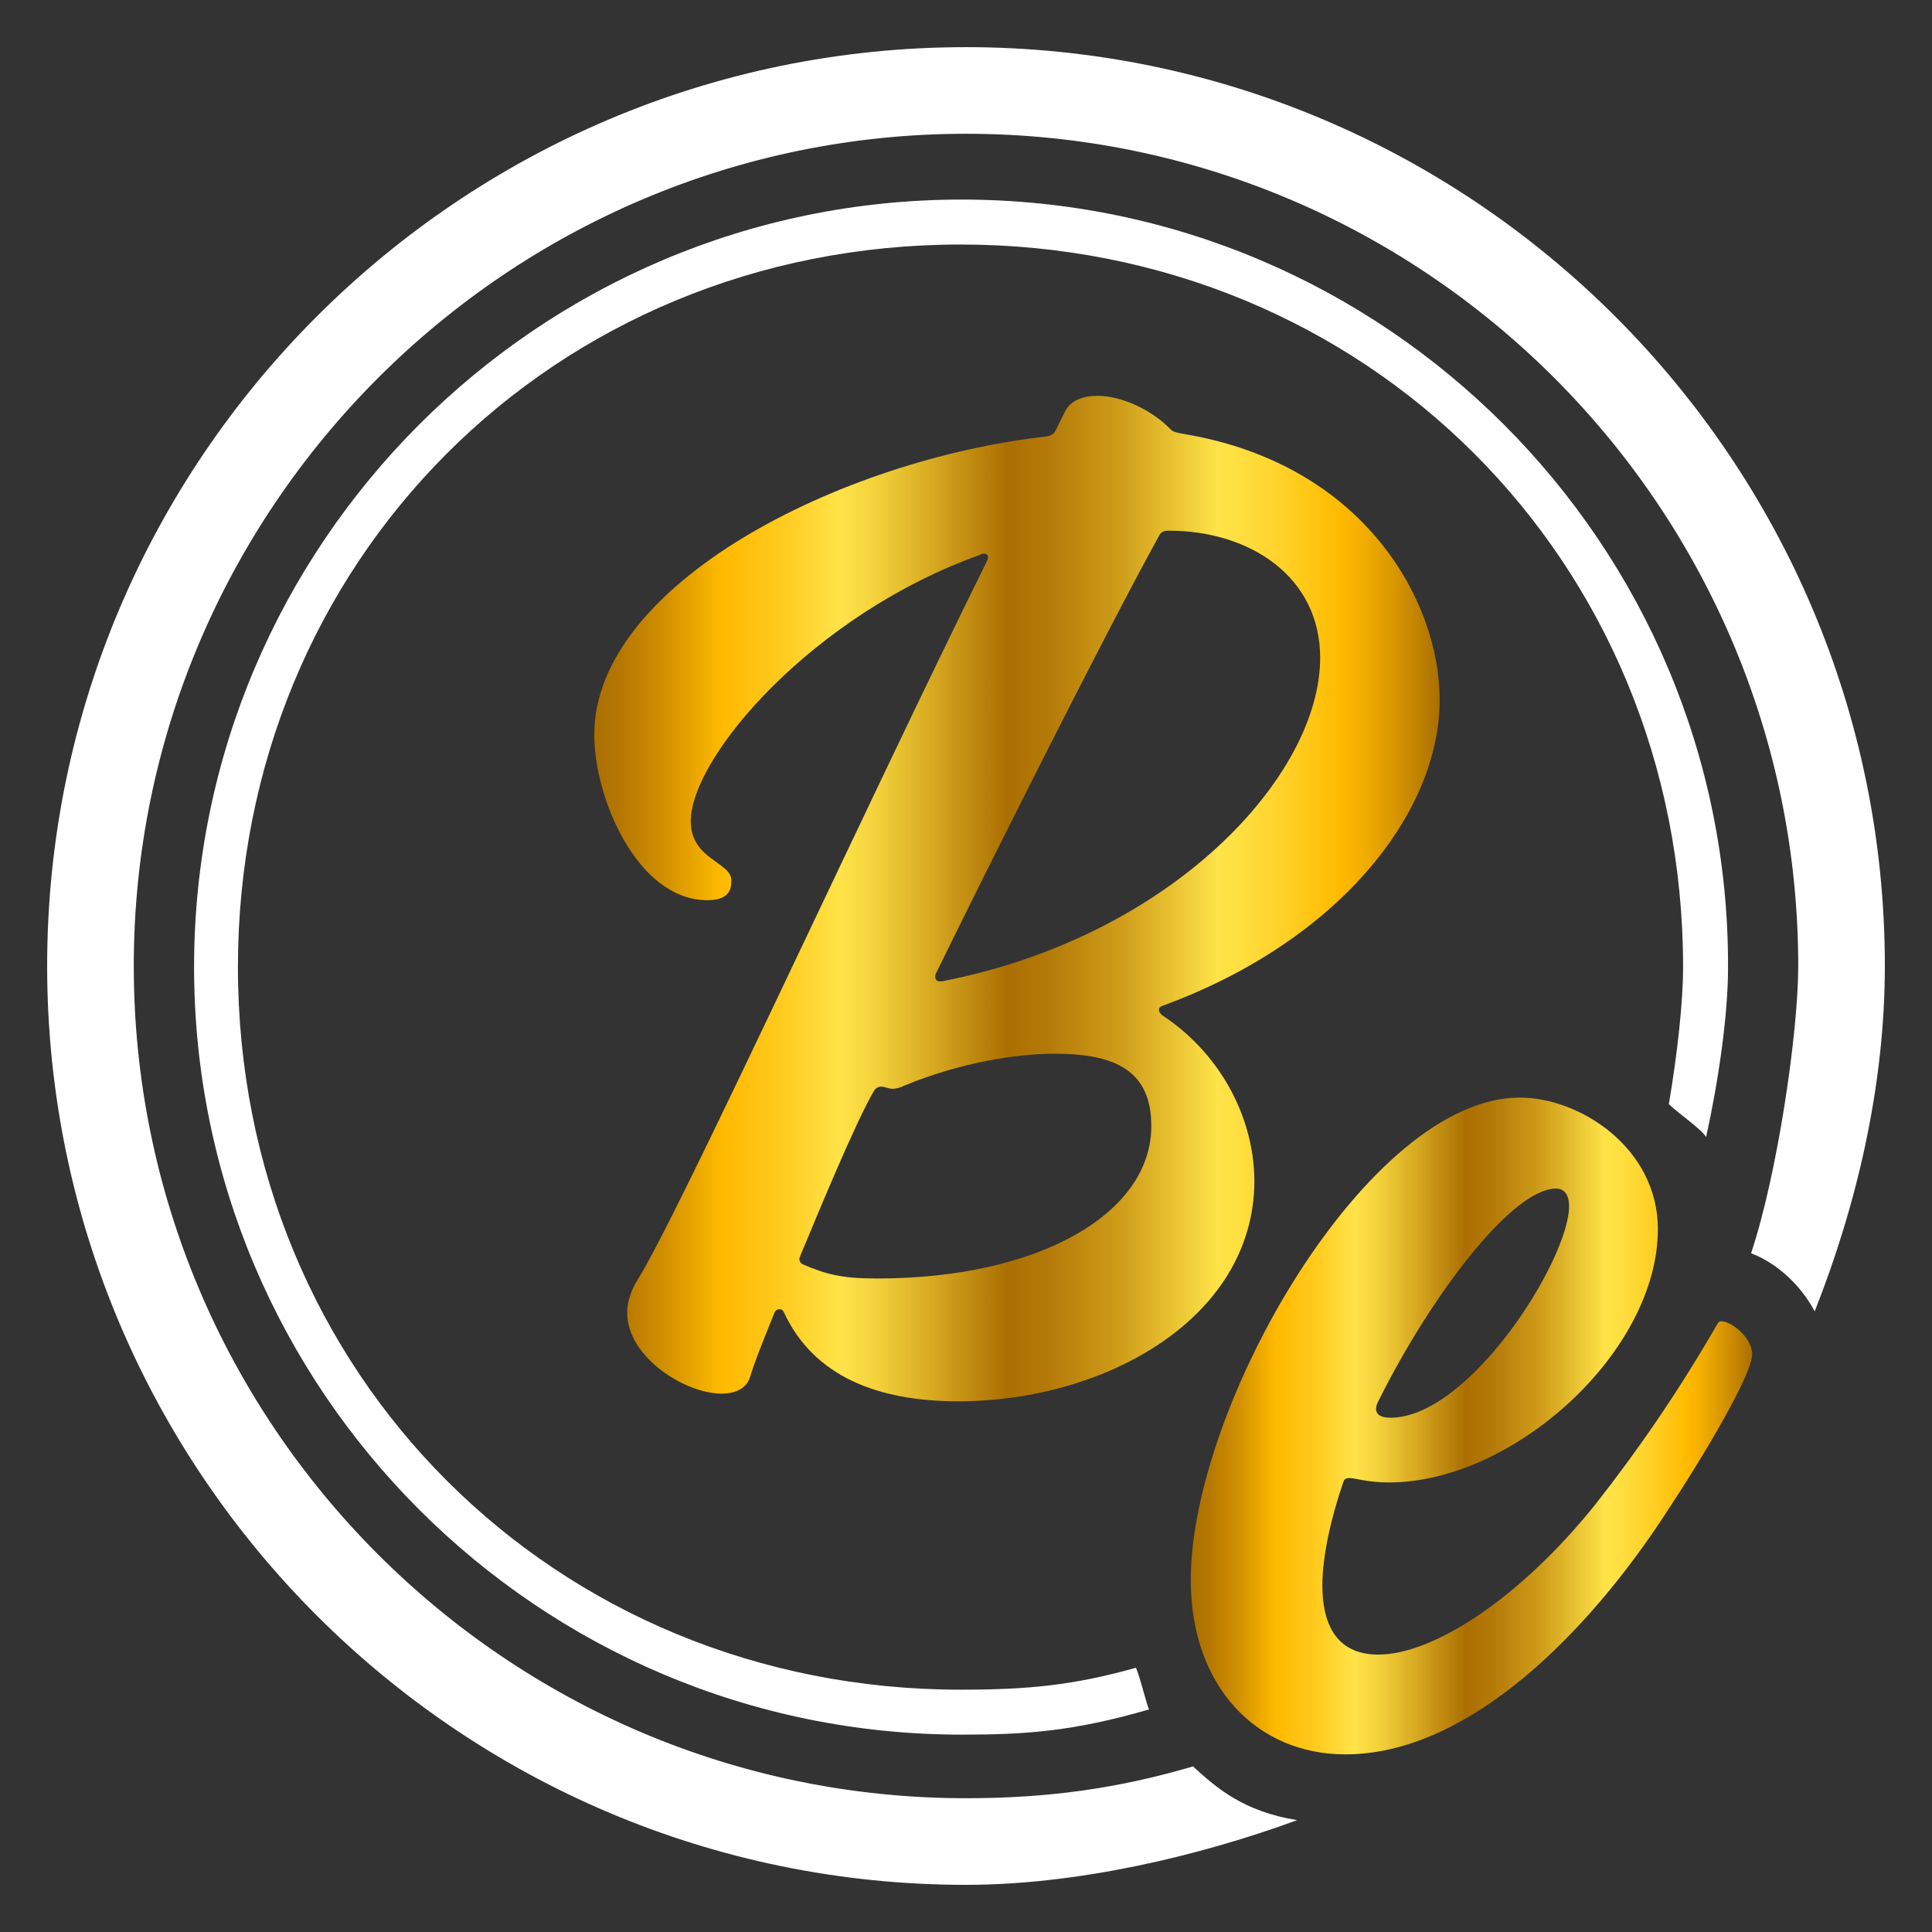
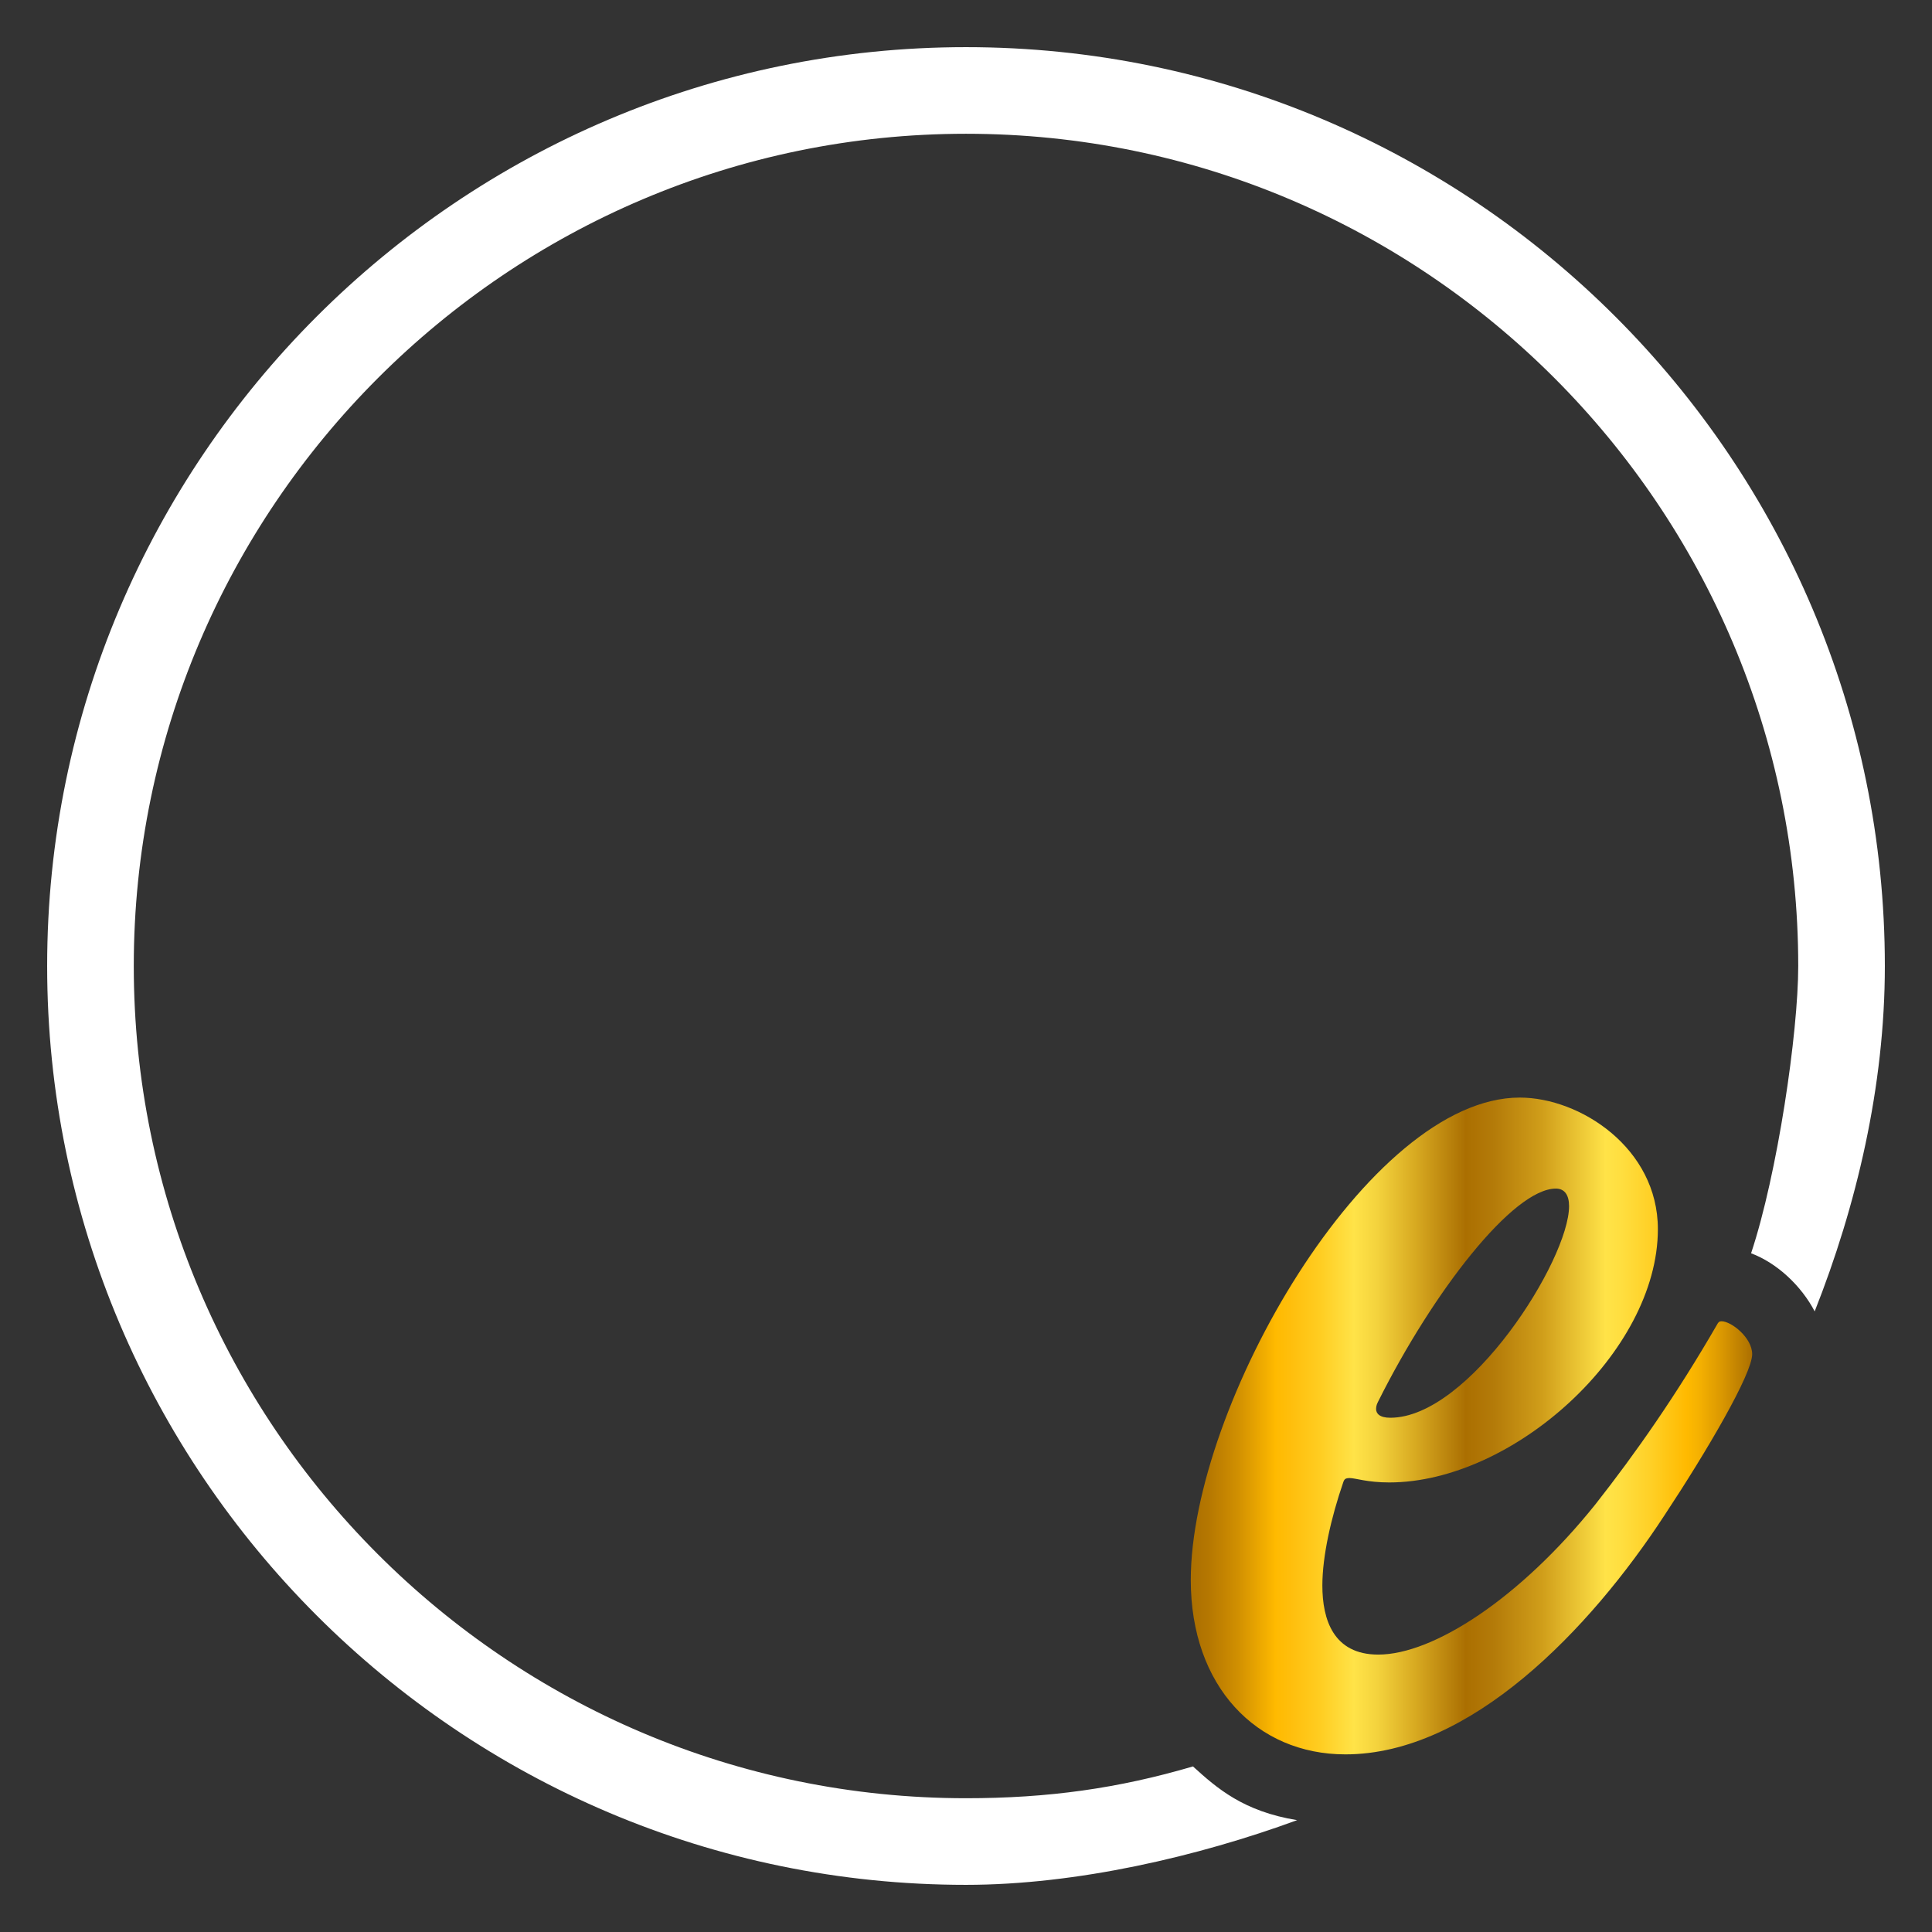
<svg xmlns="http://www.w3.org/2000/svg" version="1.1" id="Layer_1" x="0px" y="0px" viewBox="0 0 176.2 176.2" style="enable-background:new 0 0 176.2 176.2;" xml:space="preserve">
  <rect x="0" y="0" width="176.2" height="176.2" fill="#333333" stroke="none" />
  <style type="text/css">
	.st0{fill:url(#SVGID_1_);}
	.st1{fill:url(#SVGID_2_);}
	.st2{fill:#FFFFFF;}
	.st3{fill:url(#SVGID_3_);}
	.st4{display:none;stroke:#FFFFFF;stroke-width:0.75;stroke-miterlimit:10;}
</style>
  <g>
    <g>
      <linearGradient id="SVGID_1_" gradientUnits="userSpaceOnUse" x1="54.139" y1="81.971" x2="131.273" y2="81.971">
        <stop offset="0" style="stop-color:#AB6F01" />
        <stop offset="3.082878e-02" style="stop-color:#B57701" />
        <stop offset="8.249108e-02" style="stop-color:#D08F01" />
        <stop offset="0.148" style="stop-color:#FDB800" />
        <stop offset="0.15" style="stop-color:#FFBA00" />
        <stop offset="0.18" style="stop-color:#FFBF0D" />
        <stop offset="0.229" style="stop-color:#FFCD21" />
        <stop offset="0.29" style="stop-color:#FFE348" />
        <stop offset="0.331" style="stop-color:#F4D33D" />
        <stop offset="0.399" style="stop-color:#D8AA21" />
        <stop offset="0.486" style="stop-color:#AC7103" />
        <stop offset="0.489" style="stop-color:#AB6F01" />
        <stop offset="0.54" style="stop-color:#B47B09" />
        <stop offset="0.625" style="stop-color:#D09E1A" />
        <stop offset="0.733" style="stop-color:#FDE046" />
        <stop offset="0.737" style="stop-color:#FFE348" />
        <stop offset="0.767" style="stop-color:#FFDE3F" />
        <stop offset="0.818" style="stop-color:#FFD026" />
        <stop offset="0.882" style="stop-color:#FFBA00" />
        <stop offset="0.906" style="stop-color:#F4B001" />
        <stop offset="0.947" style="stop-color:#D89601" />
        <stop offset="0.998" style="stop-color:#AC7001" />
        <stop offset="1" style="stop-color:#AB6F01" />
      </linearGradient>
-       <path class="st0" d="M87.4,127.8c-7.4,0-13.2-2.3-15.9-8.1c-0.1-0.2-0.2-0.3-0.4-0.3c-0.2,0-0.4,0.1-0.5,0.4    c-1.3,3.2-1.8,4.5-2.2,5.8c-0.3,1-1.3,1.5-2.6,1.5c-3.3,0-8.6-3.3-8.6-7.4c0-0.9,0.3-1.9,0.9-2.9c3.8-6,20.8-43.2,31.9-65.6    c0.1-0.2,0.1-0.3,0.1-0.4c0-0.2-0.1-0.3-0.4-0.3c-0.1,0-0.2,0-0.3,0.1C74.2,56,63,69,63,74.9c0,3.5,3.7,3.7,3.7,5.4    c0,0.7-0.1,1.8-2.2,1.8c-6.3,0-10.3-9.2-10.3-15.1c0-13.7,22.4-25.1,41.3-27.2c0.4-0.1,0.6-0.2,0.8-0.6l0.8-1.6    c0.5-1.1,1.7-1.5,3-1.5c2.2,0,5,1.3,6.7,3.1c0.2,0.2,0.7,0.3,1.3,0.4c16.4,2.8,23.2,15.3,23.2,24.2c0,10.5-9.4,22.1-25.2,27.9    c-0.3,0.1-0.4,0.2-0.4,0.4c0,0.2,0.1,0.3,0.3,0.5c4.9,3.2,8.4,8.9,8.4,15.2C114.3,120.3,100.7,127.8,87.4,127.8L87.4,127.8z     M105,102.7c0-5-3.2-6.6-8.8-6.6c-3.5,0-8.6,0.8-13.7,2.9c-0.4,0.2-0.8,0.3-1.1,0.3c-0.4,0-0.7-0.2-1-0.2c-0.3,0-0.5,0.1-0.7,0.4    c-1.7,2.9-5.2,11.4-6.7,15c0,0.1-0.1,0.2-0.1,0.3c0,0.2,0.1,0.4,0.3,0.5c2.1,0.9,3.5,1.3,6.8,1.3C94.7,116.6,105,110.7,105,102.7z     M85.7,89.5c0.1,0,0.1,0,0.2,0c21.1-4.1,34.5-18.8,34.5-29.5c0-7.4-6.4-11.6-13.8-11.6c-0.3,0-0.5,0-0.8,0.3    c-5.1,9.2-16.5,32-20.4,40c-0.1,0.1-0.1,0.3-0.1,0.4C85.3,89.3,85.4,89.5,85.7,89.5L85.7,89.5z" />
    </g>
    <g>
      <linearGradient id="SVGID_2_" gradientUnits="userSpaceOnUse" x1="108.625" y1="130.062" x2="159.868" y2="130.062">
        <stop offset="0" style="stop-color:#AB6F01" />
        <stop offset="3.082878e-02" style="stop-color:#B57701" />
        <stop offset="8.249108e-02" style="stop-color:#D08F01" />
        <stop offset="0.148" style="stop-color:#FDB800" />
        <stop offset="0.15" style="stop-color:#FFBA00" />
        <stop offset="0.18" style="stop-color:#FFBF0D" />
        <stop offset="0.229" style="stop-color:#FFCD21" />
        <stop offset="0.29" style="stop-color:#FFE348" />
        <stop offset="0.331" style="stop-color:#F4D33D" />
        <stop offset="0.399" style="stop-color:#D8AA21" />
        <stop offset="0.486" style="stop-color:#AC7103" />
        <stop offset="0.489" style="stop-color:#AB6F01" />
        <stop offset="0.54" style="stop-color:#B47B09" />
        <stop offset="0.625" style="stop-color:#D09E1A" />
        <stop offset="0.733" style="stop-color:#FDE046" />
        <stop offset="0.737" style="stop-color:#FFE348" />
        <stop offset="0.767" style="stop-color:#FFDE3F" />
        <stop offset="0.818" style="stop-color:#FFD026" />
        <stop offset="0.882" style="stop-color:#FFBA00" />
        <stop offset="0.906" style="stop-color:#F4B001" />
        <stop offset="0.947" style="stop-color:#D89601" />
        <stop offset="0.998" style="stop-color:#AC7001" />
        <stop offset="1" style="stop-color:#AB6F01" />
      </linearGradient>
      <path class="st1" d="M108.6,144.1c0-15.9,16.2-44,30-44c5.5,0,12.6,4.6,12.6,12c0,11.2-13.2,23.1-24.5,23.1c-2,0-3.1-0.4-3.6-0.4    c-0.4,0-0.5,0.1-0.6,0.4c-1.1,3.2-1.9,6.7-1.9,9.4c0,3.1,1,6.3,5.1,6.3c5,0,12.9-5.1,19.8-13.7c3.7-4.7,7.4-10,11.1-16.4    c0.1-0.2,0.2-0.3,0.4-0.3c0.9,0,2.8,1.5,2.8,3c0,1.8-4.1,8.8-8,14.7c-6.8,10.4-17.7,21.8-29.1,21.8    C114.6,160,108.6,153.8,108.6,144.1z M143.1,110c0-1-0.4-1.6-1.2-1.6c-3.9,0-11.2,9.4-16.2,19.4c-0.1,0.2-0.2,0.4-0.2,0.7    c0,0.4,0.3,0.8,1.3,0.8C134,129.3,143.1,114.9,143.1,110z" />
    </g>
    <g>
-       <path d="M152.3,126.5C152.3,126.5,152.3,126.5,152.3,126.5C152.3,126.5,152.3,126.5,152.3,126.5    C152.3,126.5,152.3,126.5,152.3,126.5z" />
-     </g>
+       </g>
    <g>
      <path class="st2" d="M88.1,4.3C41.9,4.3,4.3,41.9,4.3,88.1c0,46.2,37.6,83.8,83.8,83.8c10.1,0,21.2-2.6,30.2-5.9    c-4.9-0.8-7.3-2.9-9.5-4.9c-6.8,2-13.2,2.9-20.7,2.9c-41.9,0-75.9-34.1-75.9-75.9s34.1-75.9,75.9-75.9c41.9,0,75.9,34.1,75.9,75.9    c0,6.1-1.9,19-4.3,26.2c2.4,0.9,4.6,3,5.8,5.3c3.8-9.6,6.4-20.5,6.4-31.5C171.9,41.9,134.3,4.3,88.1,4.3z" />
    </g>
    <g>
-       <path class="st2" d="M87.7,18.2c-38.6,0-70,31.4-70,70c0,38.6,31.4,70,70,70c5.9,0,10.2-0.3,17.1-2.3c-0.2-0.3-0.8-2.9-1.2-3.8    c-5.7,1.6-9.8,2-16,2c-37,0-65.9-28.8-65.9-65.9c0-37,28.8-65.9,65.9-65.9c37,0,65.9,28.8,65.9,65.9c0,3.1-0.5,7.8-1.3,12.5    c0.7,0.7,3,2.3,3.4,3c1.1-5,2-11,2-15.5C157.7,49.6,126.3,18.2,87.7,18.2z" />
-     </g>
+       </g>
  </g>
  <linearGradient id="SVGID_3_" gradientUnits="userSpaceOnUse" x1="811.094" y1="66.652" x2="972.993" y2="66.652">
    <stop offset="0" style="stop-color:#AB6F01" />
    <stop offset="3.082878e-02" style="stop-color:#B57701" />
    <stop offset="8.249108e-02" style="stop-color:#D08F01" />
    <stop offset="0.148" style="stop-color:#FDB800" />
    <stop offset="0.15" style="stop-color:#FFBA00" />
    <stop offset="0.18" style="stop-color:#FFBF0D" />
    <stop offset="0.229" style="stop-color:#FFCD21" />
    <stop offset="0.29" style="stop-color:#FFE348" />
    <stop offset="0.331" style="stop-color:#F4D33D" />
    <stop offset="0.399" style="stop-color:#D8AA21" />
    <stop offset="0.486" style="stop-color:#AC7103" />
    <stop offset="0.489" style="stop-color:#AB6F01" />
    <stop offset="0.54" style="stop-color:#B47B09" />
    <stop offset="0.625" style="stop-color:#D09E1A" />
    <stop offset="0.733" style="stop-color:#FDE046" />
    <stop offset="0.737" style="stop-color:#FFE348" />
    <stop offset="0.767" style="stop-color:#FFDE3F" />
    <stop offset="0.818" style="stop-color:#FFD026" />
    <stop offset="0.882" style="stop-color:#FFBA00" />
    <stop offset="0.906" style="stop-color:#F4B001" />
    <stop offset="0.947" style="stop-color:#D89601" />
    <stop offset="0.998" style="stop-color:#AC7001" />
    <stop offset="1" style="stop-color:#AB6F01" />
  </linearGradient>
  <rect x="811.1" y="-14.3" class="st3" width="161.9" height="162" />
-   <path class="st4" d="M518.9,99.3c-29.3,0-53.2,23.9-53.2,53.2c0,29.3,23.9,53.2,53.2,53.2c4.5,0,7.7-0.2,13-1.8  c-0.2-0.3-0.6-1.2-0.9-1.9c-4.3,1.2-7.4,1.5-12.1,1.5c-28.1,0-51-22.9-51-51c0-28.1,22.9-51,51-51c28.1,0,51,22.9,51,51  c0,2.3-0.4,5.9-1,9.5c0.5,0.6,1.3,1.8,1.6,2.3c0.8-3.8,1.5-8.3,1.5-11.8C572.1,123.1,548.3,99.3,518.9,99.3z" />
</svg>